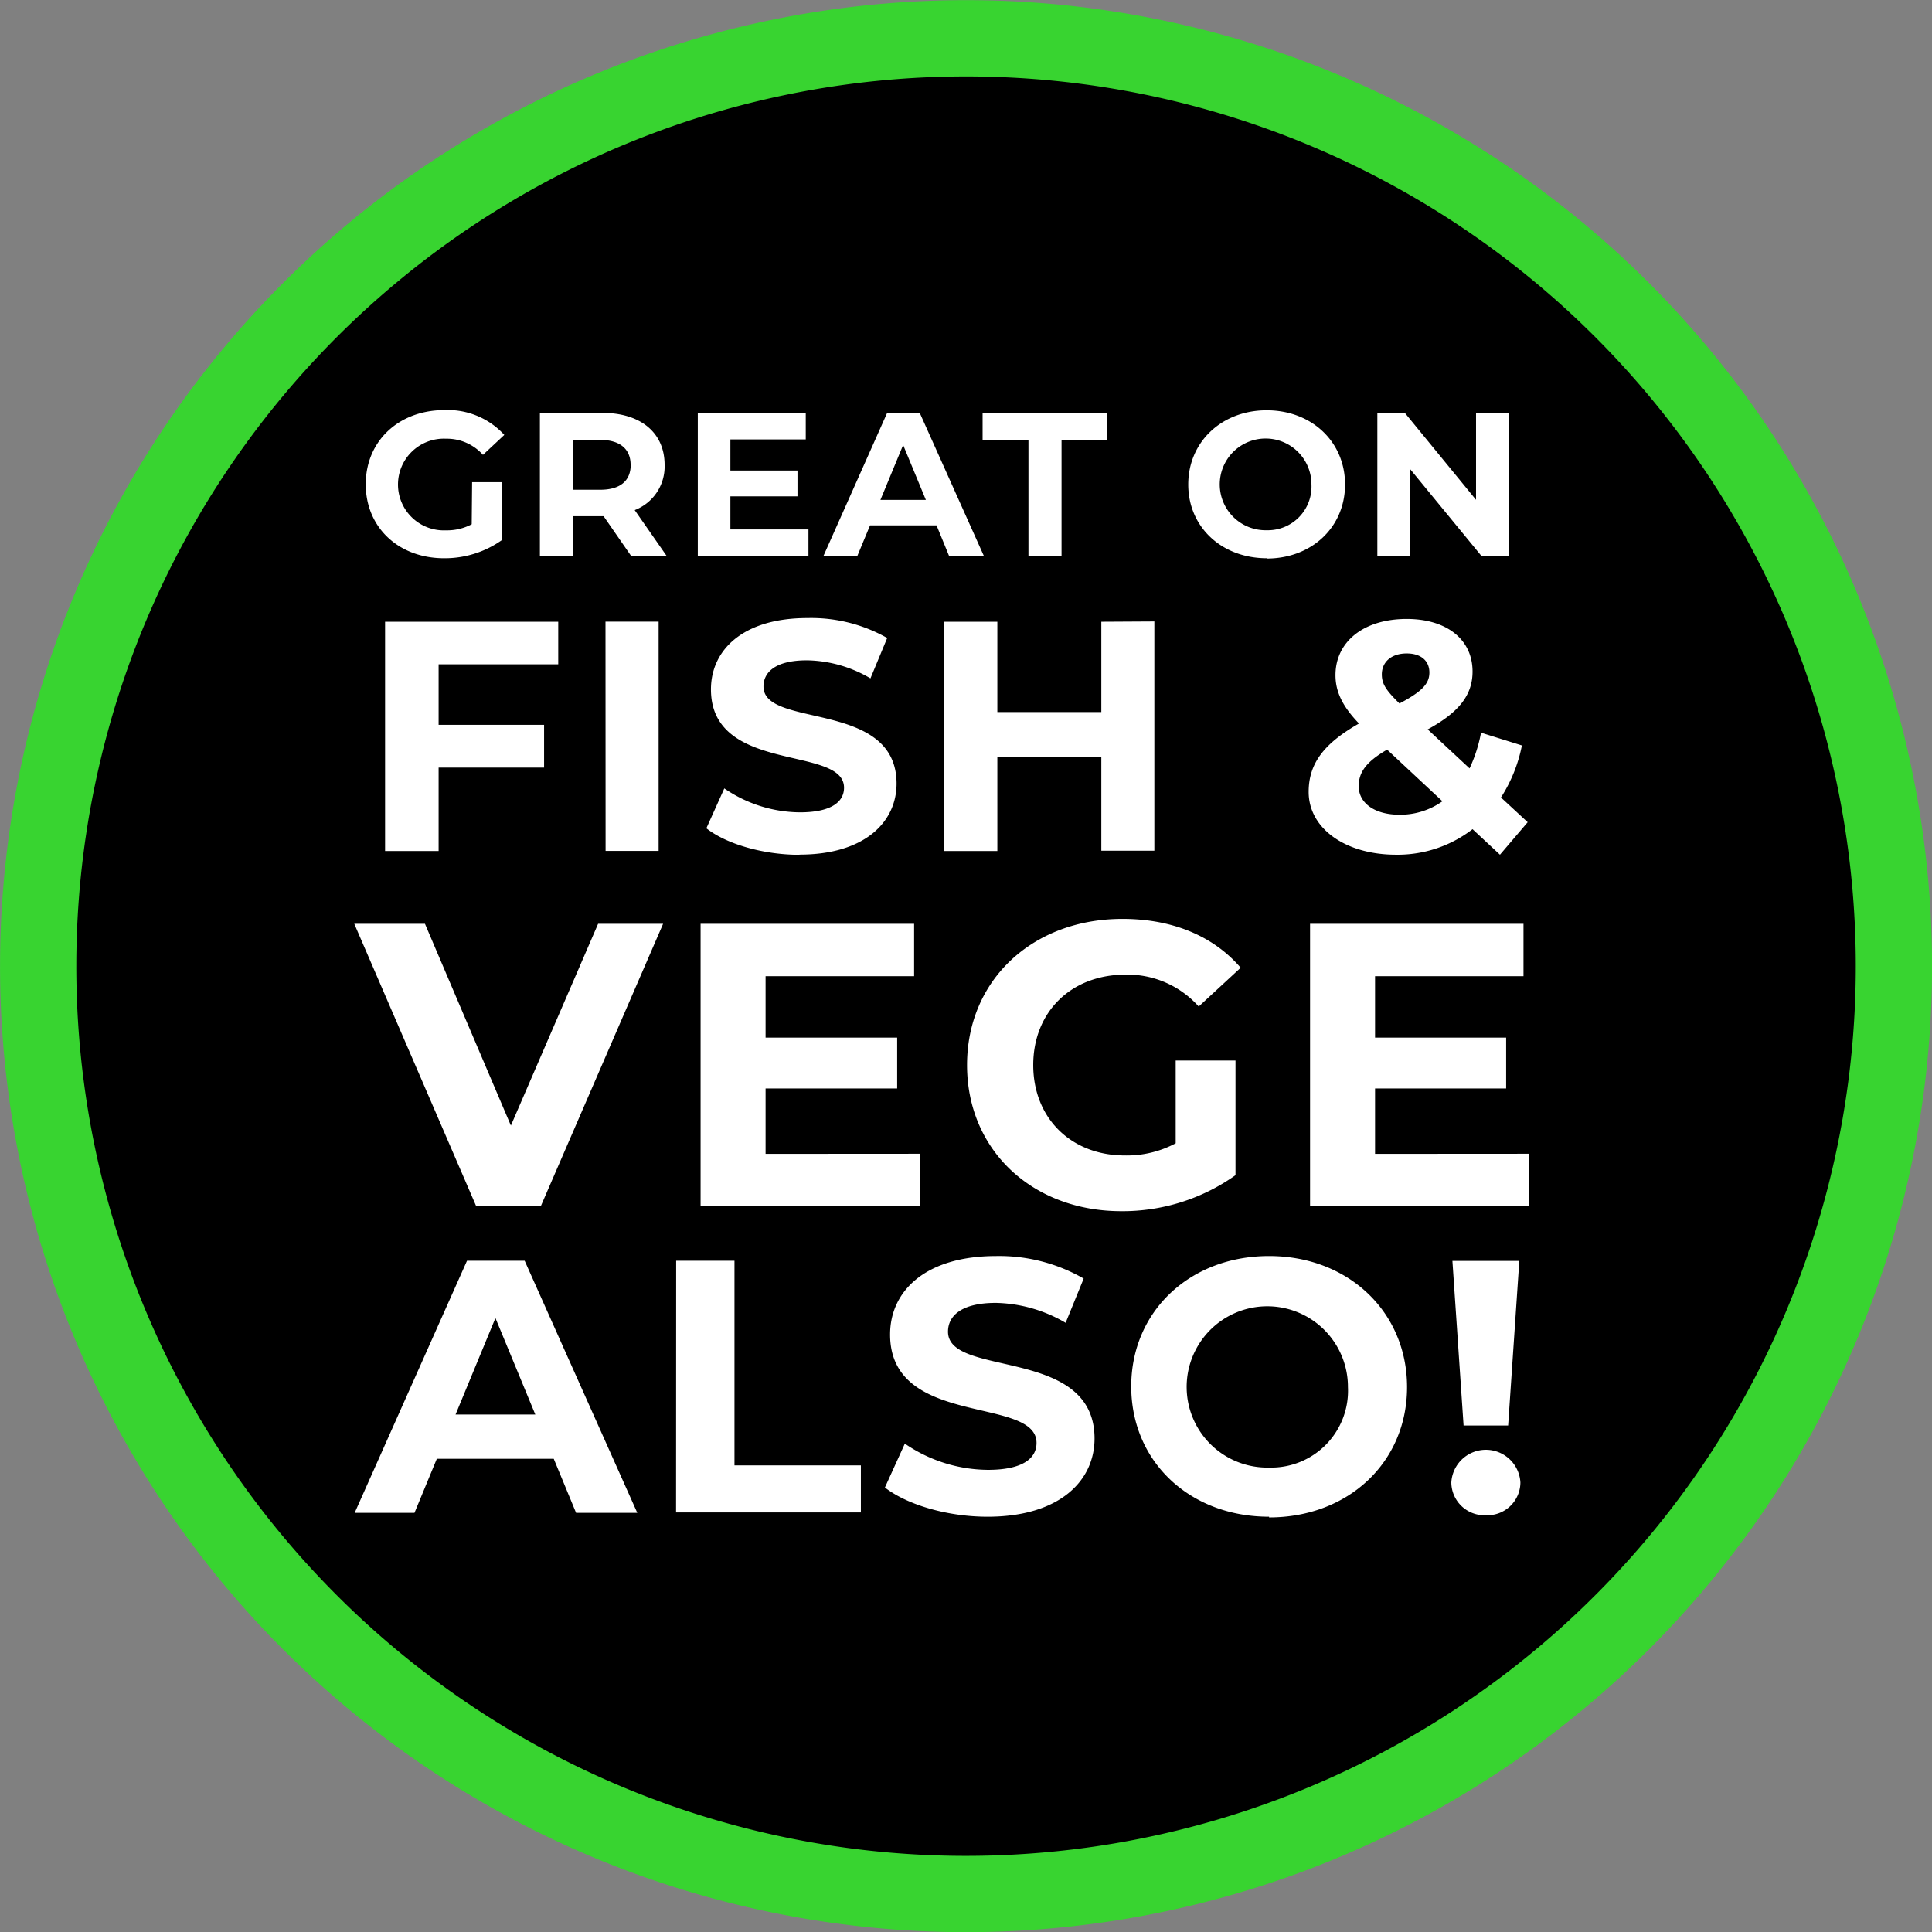
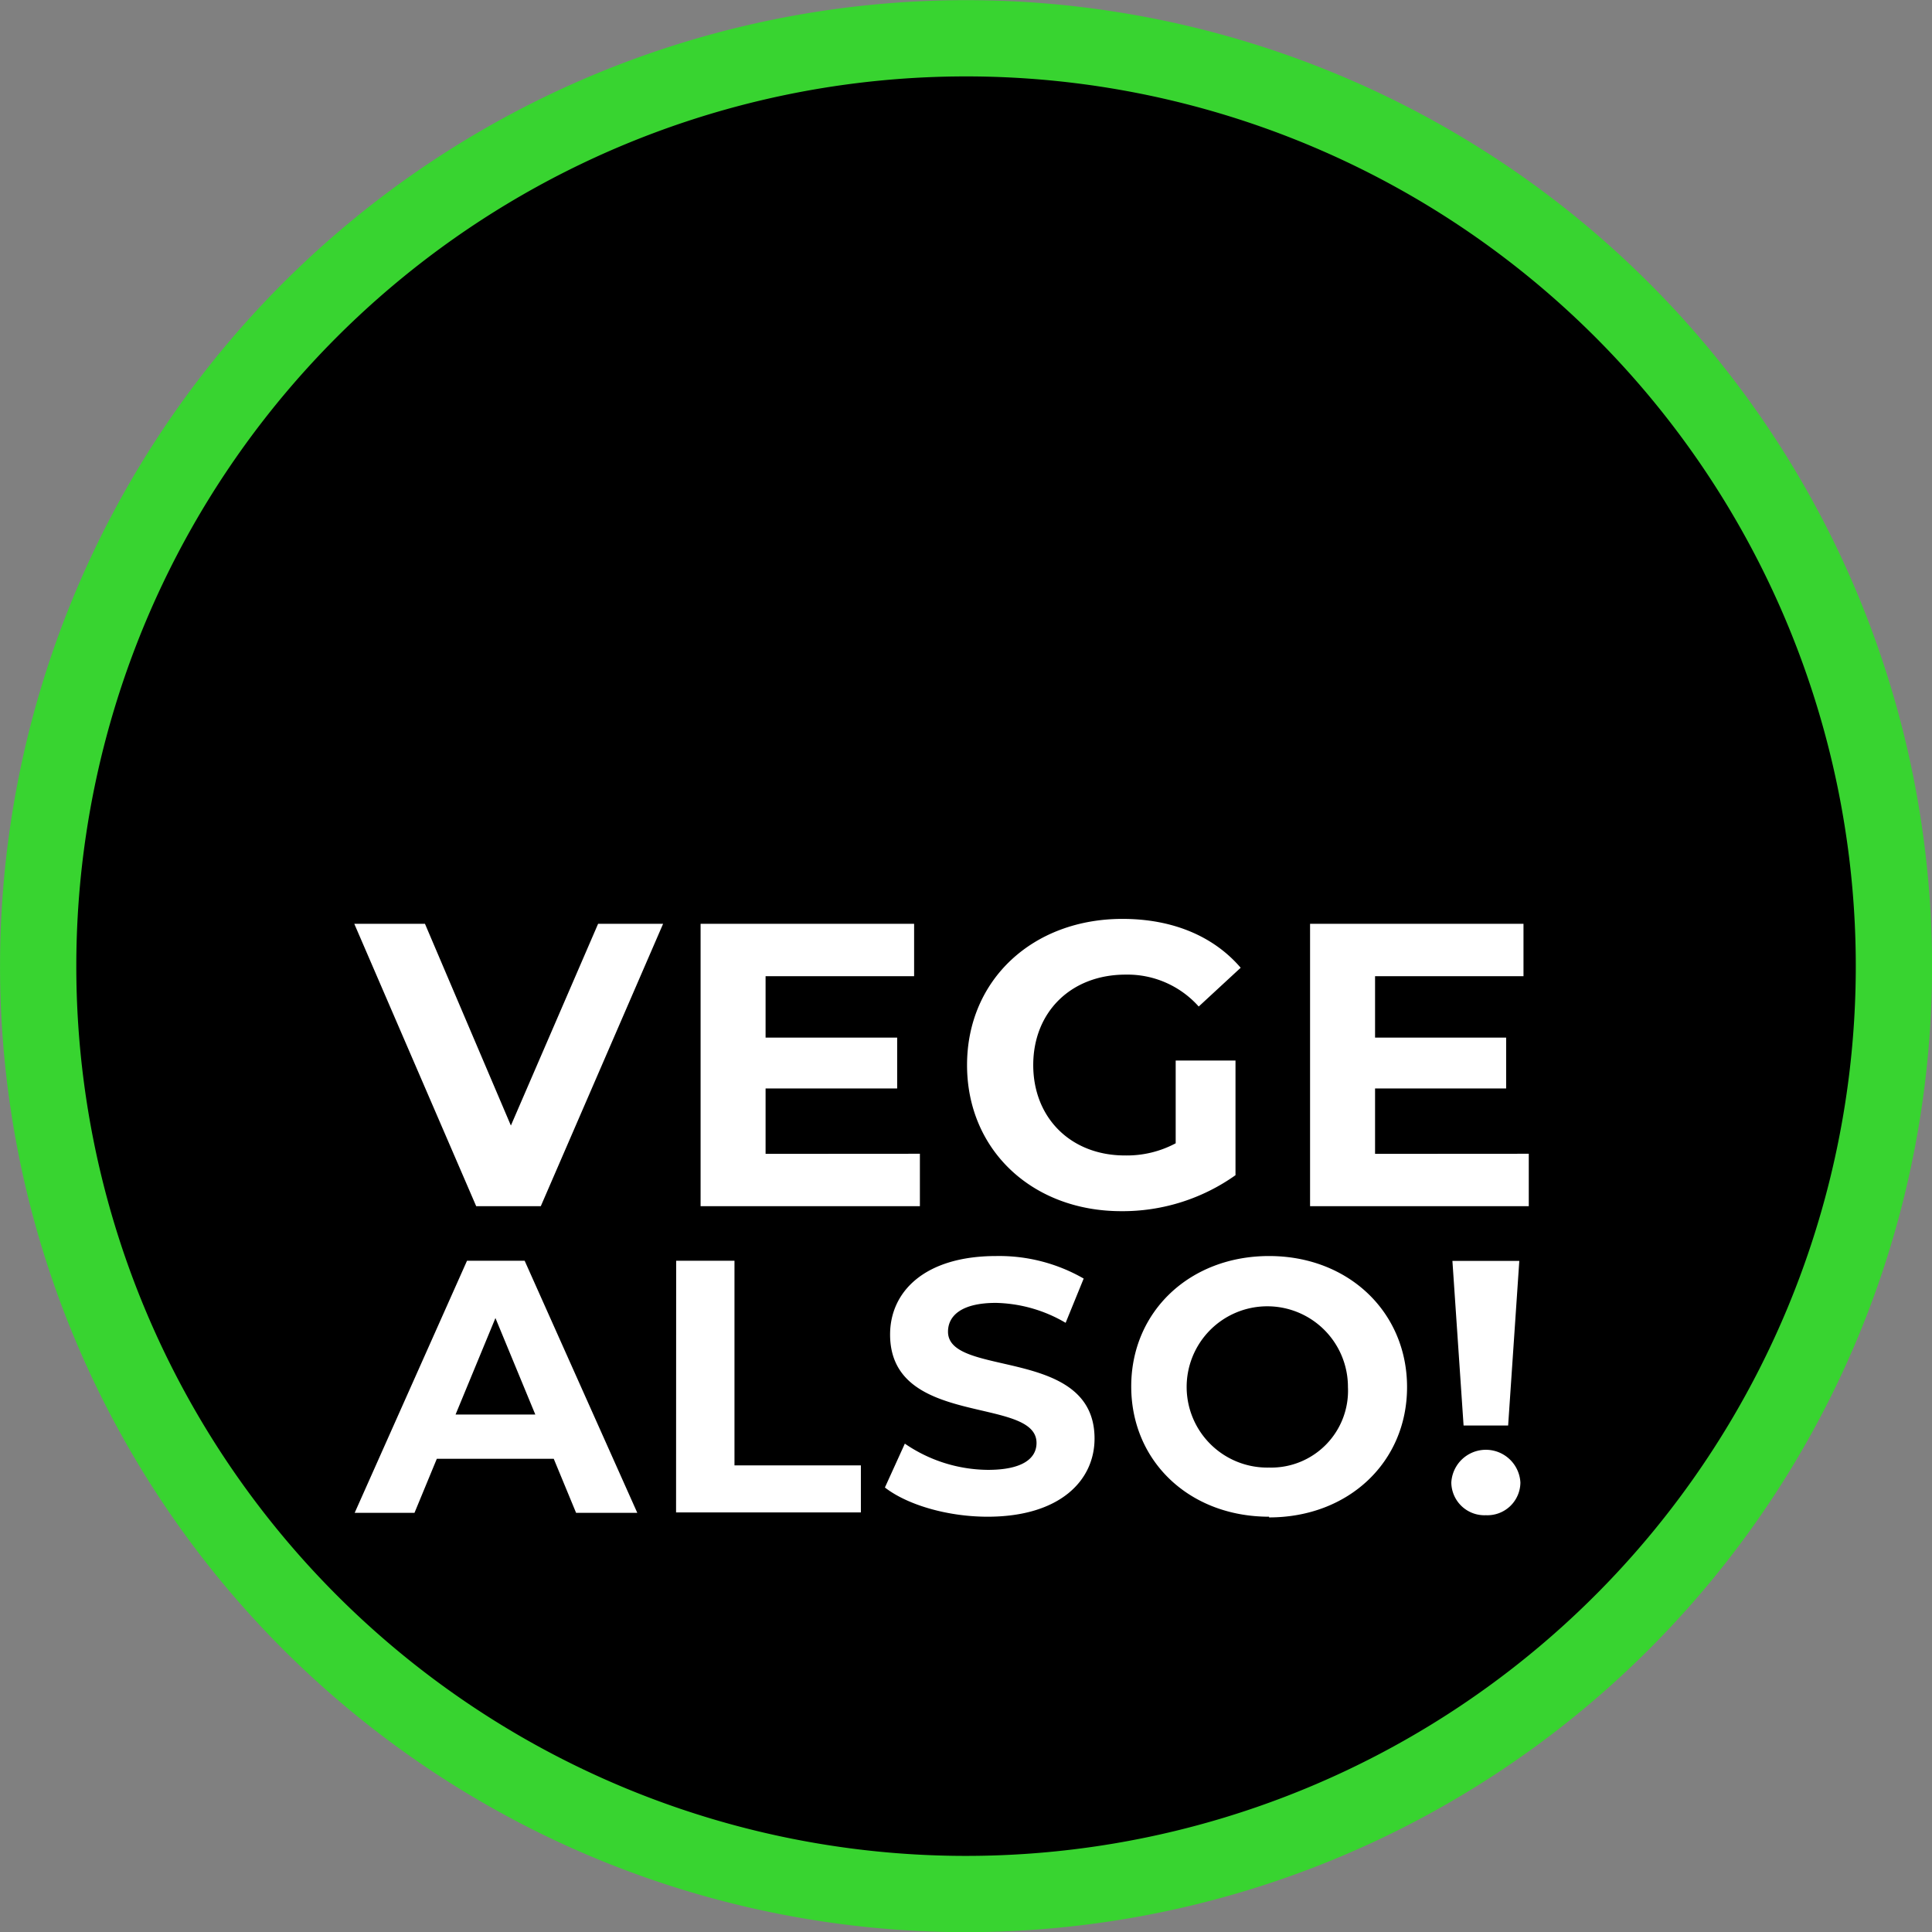
<svg xmlns="http://www.w3.org/2000/svg" viewBox="0 0 193.81 193.81">
  <rect x="0" y="0" width="193.81" height="193.81" fill="#808080" stroke="none" />
  <defs>
    <style>.cls-1,.cls-3{fill:none;}.cls-2{clip-path:url(#clip-path);}.cls-3{stroke:#38d430;stroke-width:7.65px;}.cls-4{fill:#fff;}</style>
    <clipPath id="clip-path" transform="translate(0 0)">
      <rect class="cls-1" width="193.81" height="193.81" />
    </clipPath>
  </defs>
  <g id="Layer_2" data-name="Layer 2">
    <g id="Layer_1-2" data-name="Layer 1">
      <g id="Artwork_4" data-name="Artwork 4">
        <g class="cls-2">
          <g class="cls-2">
            <path d="M96.9,190A93.08,93.08,0,1,0,3.83,96.91,93.07,93.07,0,0,0,96.9,190" transform="translate(0 0)" />
            <path class="cls-3" d="M96.9,190A93.08,93.08,0,1,0,3.83,96.91,93.07,93.07,0,0,0,96.9,190Z" transform="translate(0 0)" />
-             <path class="cls-4" d="M148.07,41.41v8.73l-7.15-8.73h-2.75V55.78h3.29V47.06l7.16,8.72h2.73V41.41Zm-21,11.78a4.6,4.6,0,1,1,4.49-4.59,4.38,4.38,0,0,1-4.49,4.59m0,2.84c4.51,0,7.86-3.14,7.86-7.43s-3.35-7.44-7.86-7.44-7.87,3.17-7.87,7.44S122.55,56,127.09,56m-23.92-.25h3.32V44.12h4.6V41.41H98.57v2.71h4.6Zm-14.85-5.6,2.28-5.51,2.28,5.51Zm6.88,5.6h3.49L92.26,41.41H89l-6.4,14.37H86l1.28-3.08h6.67ZM73.27,53.11V49.79H80V47.2H73.27V44.08h7.56V41.41H70V55.78H81.1V53.11Zm-10-6.49c0,1.57-1,2.51-3.06,2.51H57.49v-5H60.2c2,0,3.06.92,3.06,2.5m3.63,9.16-3.22-4.62a4.68,4.68,0,0,0,3-4.54c0-3.22-2.4-5.21-6.24-5.21H54.16V55.78h3.33v-4h3.06l2.77,4Zm-19.57-3.2a5.27,5.27,0,0,1-2.58.61,4.6,4.6,0,1,1,0-9.19,4.85,4.85,0,0,1,3.71,1.62l2.14-2a7.68,7.68,0,0,0-6-2.49c-4.58,0-7.9,3.1-7.9,7.44S40,56,44.55,56a9.91,9.91,0,0,0,5.81-1.83V48.37h-3Z" transform="translate(0 0)" />
-             <path class="cls-4" d="M140.4,81.73c-2.52,0-4.1-1.18-4.1-2.86,0-1.41.76-2.46,2.85-3.67l5.55,5.18a7.32,7.32,0,0,1-4.3,1.35m.72-16.18c1.48,0,2.27.79,2.27,1.91s-.72,1.9-3,3.11c-1.41-1.38-1.77-2-1.77-2.92,0-1.21.92-2.1,2.49-2.1m12.14,16.93L150.57,80a15,15,0,0,0,2.1-5.22l-4.1-1.28a14.76,14.76,0,0,1-1.15,3.58l-4.2-3.91c3.12-1.7,4.5-3.44,4.5-5.8,0-3.25-2.63-5.28-6.6-5.28-4.33,0-7.15,2.29-7.15,5.64,0,1.64.69,3.12,2.36,4.85-3.51,2-5.05,4-5.05,6.86,0,3.68,3.71,6.3,8.76,6.3a12.31,12.31,0,0,0,7.68-2.56l2.75,2.56ZM110.48,62.37v9.06H100.05V62.37H94.73v23h5.32V75.92h10.43v9.42h5.32v-23ZM80.2,85.73c6.56,0,9.74-3.28,9.74-7.12,0-8.43-13.35-5.51-13.35-9.74,0-1.45,1.21-2.63,4.36-2.63a12.91,12.91,0,0,1,6.37,1.81L89,64a15.46,15.46,0,0,0-8-2c-6.53,0-9.68,3.25-9.68,7.15,0,8.53,13.35,5.58,13.35,9.87,0,1.42-1.28,2.47-4.43,2.47a13.55,13.55,0,0,1-7.58-2.4l-1.8,4c2,1.58,5.71,2.66,9.35,2.66m-19.46-.39h5.32v-23H60.74ZM56,66.64V62.37H38.63v23H44V77H54.58V72.71H44V66.64Z" transform="translate(0 0)" />
            <path class="cls-4" d="M137.94,115.75v-6.56h13.15v-5.1H137.94V97.93h14.89V92.67H131.42V121h21.94v-5.26Zm-20-1.06a10.4,10.4,0,0,1-5.1,1.22c-5.42,0-9.19-3.77-9.19-9.07s3.77-9.07,9.27-9.07a9.57,9.57,0,0,1,7.33,3.2l4.21-3.89c-2.75-3.2-6.88-4.9-11.86-4.9-9,0-15.59,6.12-15.59,14.66s6.56,14.66,15.47,14.66a19.56,19.56,0,0,0,11.46-3.61v-11.5h-6ZM76.8,115.75v-6.56H90v-5.1H76.8V97.93H91.7V92.67H70.28V121h22v-5.26ZM60,92.67l-8.75,20.24L42.63,92.67H35.54L47.77,121h6.48L66.52,92.67Z" transform="translate(0 0)" />
            <path class="cls-4" d="M149.06,152a3.31,3.31,0,0,0,3.46-3.28,3.47,3.47,0,0,0-6.93,0,3.32,3.32,0,0,0,3.47,3.28M146.82,143h4.47l1.12-16.51H145.7Zm-19.51,4.22a8.09,8.09,0,1,1,7.91-8.08,7.71,7.71,0,0,1-7.91,8.08m0,5c7.95,0,13.84-5.53,13.84-13.07S135.26,126,127.31,126s-13.83,5.56-13.83,13.08,5.85,13.07,13.83,13.07m-28.24,0c7.23,0,10.73-3.61,10.73-7.84,0-9.28-14.7-6.07-14.7-10.72,0-1.59,1.34-2.89,4.8-2.89a14.35,14.35,0,0,1,7,2l1.81-4.44A17,17,0,0,0,99.94,126c-7.19,0-10.65,3.58-10.65,7.87,0,9.39,14.69,6.14,14.69,10.88,0,1.55-1.4,2.7-4.87,2.7a14.89,14.89,0,0,1-8.34-2.63l-2,4.4c2.24,1.74,6.28,2.93,10.29,2.93m-31.24-.43H86.36V147H73.68V126.47H67.83ZM45.7,141.9l4-9.68,4,9.68Zm12.09,9.86h6.14l-11.3-25.29H46.85L35.58,151.76h6l2.24-5.42H55.55Z" transform="translate(0 0)" />
          </g>
        </g>
      </g>
    </g>
  </g>
</svg>